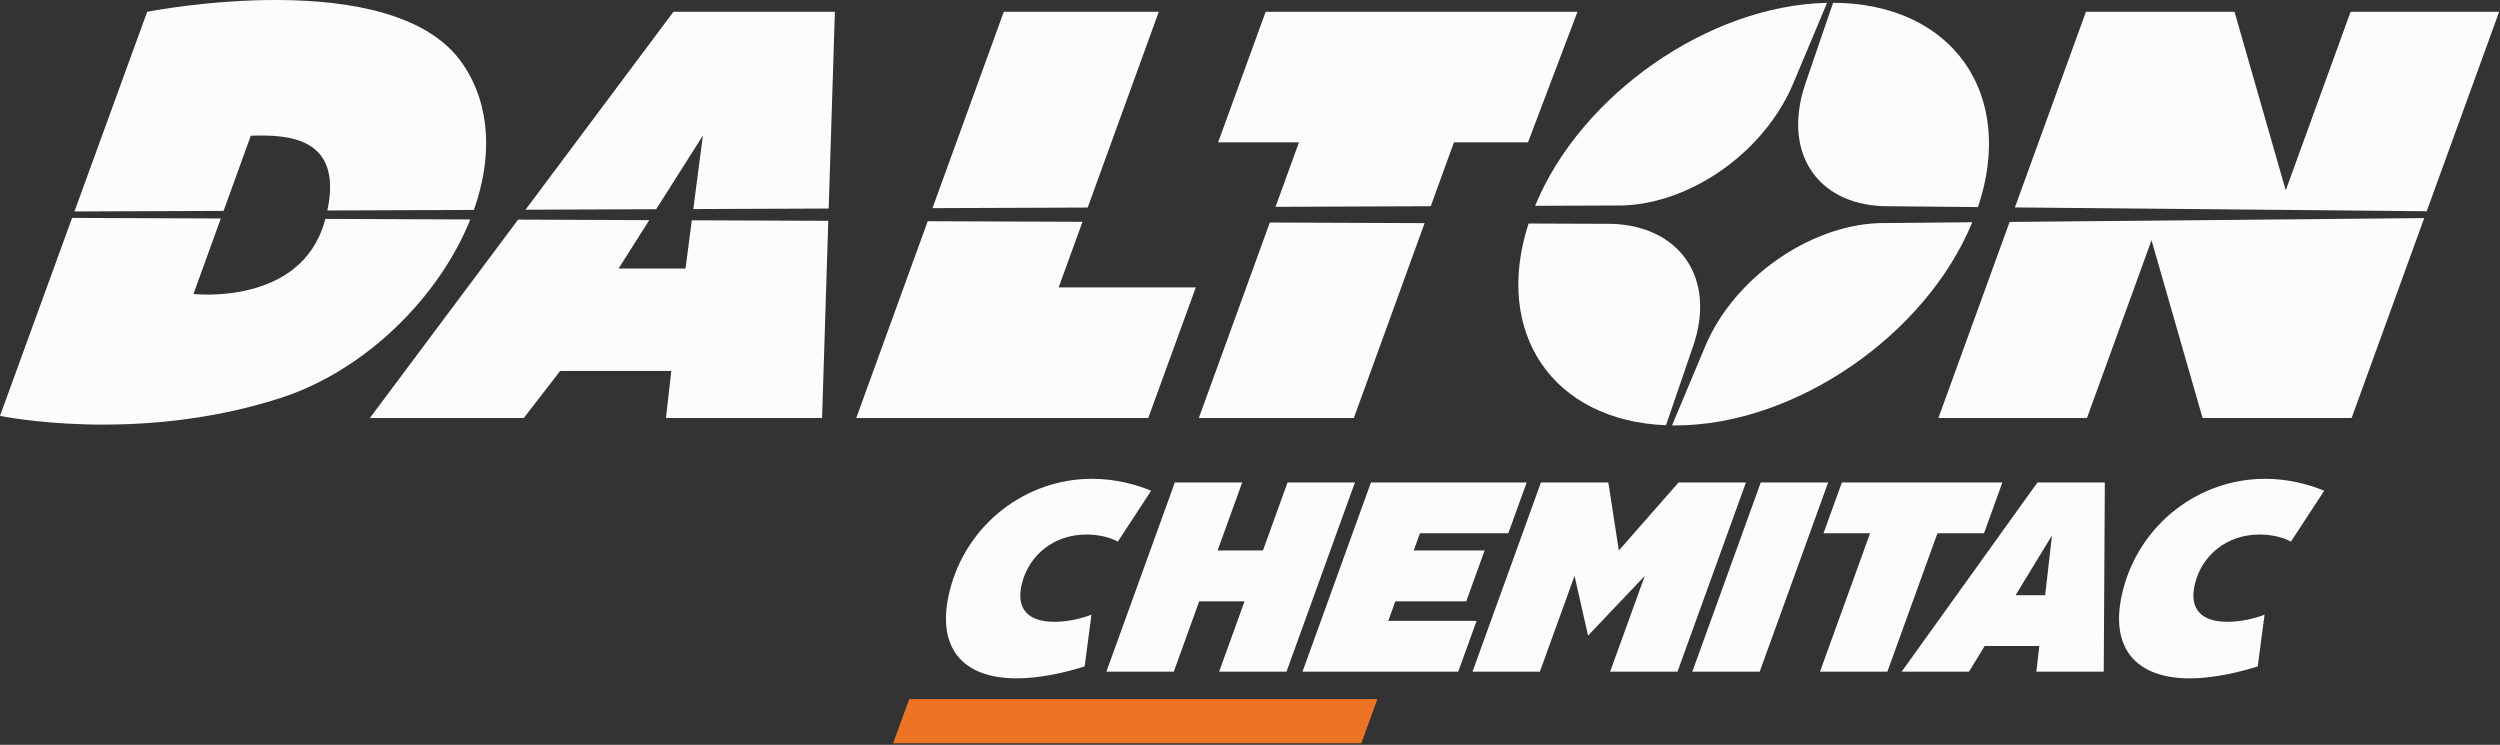
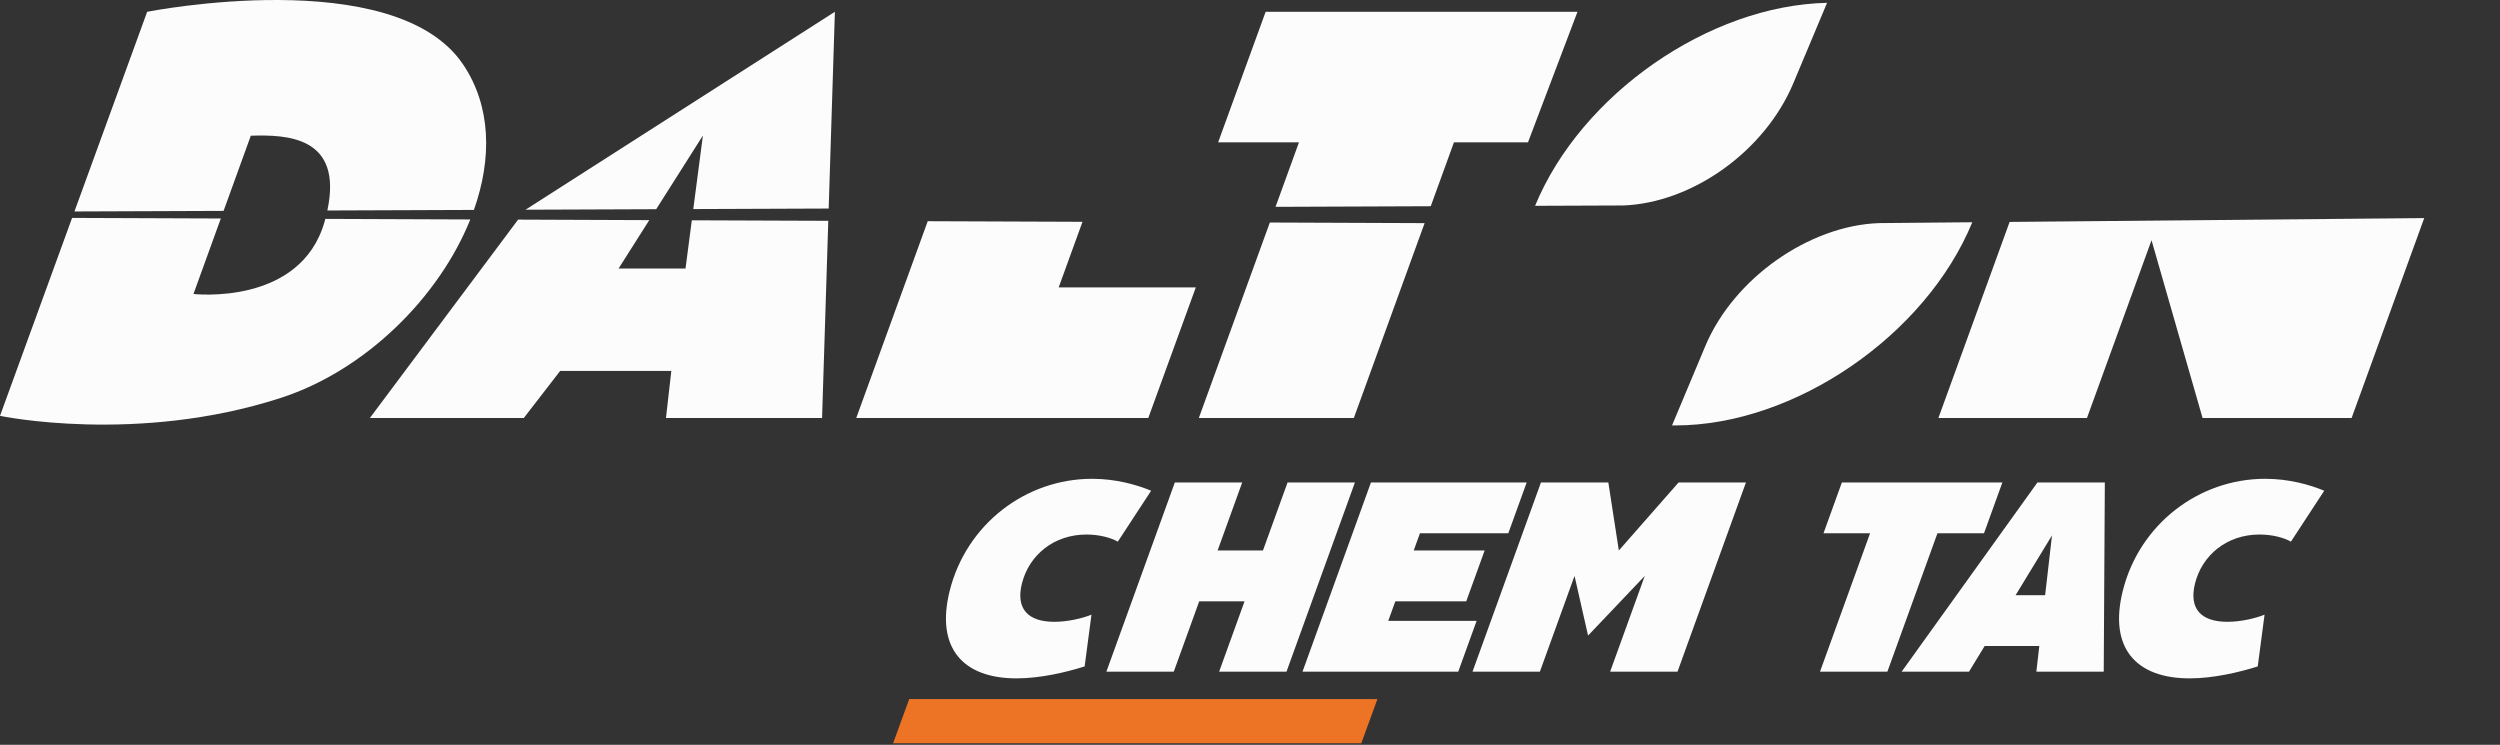
<svg xmlns="http://www.w3.org/2000/svg" width="1393" height="415" viewBox="0 0 1393 415" fill="none">
  <rect x="0" y="0" width="1393" height="415" fill="#333333" stroke="none" />
  <path d="M758.52 414.159H497.64L506.61 389.519H767.49L758.52 414.159Z" fill="#EE7425" />
-   <path d="M981.1 268.819L942.96 374.269H980.5L1018.65 268.819H981.1Z" fill="#FCFCFC" />
  <path d="M717.43 268.819L703.72 306.729H678.45L692.16 268.819H654.62L616.47 374.269H654.02L668.2 335.049H693.47L679.29 374.269H716.83L754.97 268.819H717.43Z" fill="#FCFCFC" />
  <path d="M773.53 345.949L777.48 335.049H816.99L827.24 306.729H787.72L791.19 297.149H840.42L850.67 268.819H801.43H763.89L753.65 297.149L750.18 306.729L745.66 319.229L725.75 374.269H763.29H812.52L822.77 345.949H773.53Z" fill="#FCFCFC" />
  <path d="M935.31 268.819L902.02 306.729L896.16 268.819H858.62L820.48 374.269H858.02L877.33 320.889L884.87 354.149L916.47 320.889L897.16 374.269H934.7L972.85 268.819H935.31Z" fill="#FCFCFC" />
  <path d="M1105.48 297.149L1115.73 268.819H1089.78H1052.24H1026.3L1016.05 297.149H1042L1014.1 374.269H1051.64L1079.54 297.149H1105.48Z" fill="#FCFCFC" />
  <path d="M1146.75 268.819H1135.27L1059.59 374.269H1097.13L1105.84 359.959H1136.3L1134.66 374.269H1172.2L1172.81 268.819H1146.75ZM1123.09 331.639L1143.37 298.339L1139.55 331.639H1123.09Z" fill="#FCFCFC" />
  <path d="M1259.04 297.839C1266.17 297.839 1272.56 299.579 1276.5 301.799L1295.06 273.439C1287.06 270.109 1275.49 266.789 1262.15 266.789C1225.1 266.789 1192.09 292.139 1182.82 329.199C1174.9 360.879 1190 377.989 1220.07 377.989C1233.25 377.989 1247.41 374.659 1258.01 371.339L1261.81 342.509C1256.14 344.729 1248.26 346.469 1241.13 346.469C1226.56 346.469 1219.5 339.339 1223.07 325.079C1226.99 309.399 1240.74 297.829 1259.03 297.829L1259.04 297.839Z" fill="#FCFCFC" />
  <path d="M569.43 325.089C573.35 309.409 587.1 297.839 605.39 297.839C612.52 297.839 618.91 299.579 622.85 301.799L641.41 273.439C633.41 270.109 621.84 266.789 608.5 266.789C571.45 266.789 538.44 292.139 529.17 329.199C521.25 360.879 536.35 377.989 566.42 377.989C579.6 377.989 593.76 374.659 604.36 371.339L608.16 342.509C602.49 344.729 594.61 346.469 587.48 346.469C572.91 346.469 565.85 339.339 569.42 325.079L569.43 325.089Z" fill="#FCFCFC" />
-   <path d="M1352.16 117.709L1392.53 6.559H1309.76L1273.62 106.049L1245.07 6.559H1162.29L1122.7 115.579L1352.16 117.709Z" fill="#FCFCFC" />
  <path d="M1119.76 123.659L1080.08 232.909H1162.86L1198.83 133.849L1227.27 232.909H1227.55H1310.04H1310.32L1350.78 121.519L1119.76 123.659Z" fill="#FCFCFC" />
-   <path d="M1006.04 46.369C993.02 84.329 1011.86 113.439 1049.26 114.889L1102.13 115.379C1123.36 52.339 1087.93 1.829 1021.4 1.549L1006.03 46.359L1006.04 46.369Z" fill="#FCFCFC" />
  <path d="M904.44 114.499C942.95 113.049 983.33 84.329 999.25 46.369L1018.04 1.579C952.17 2.959 880.88 52.669 855.35 114.679L904.44 114.489V114.499Z" fill="#FCFCFC" />
-   <path d="M943.41 192.859C956.43 154.899 935.92 126.189 898.52 124.729L851.72 124.549C831.9 185.509 865.2 234.429 928.29 236.949L943.41 192.859Z" fill="#FCFCFC" />
  <path d="M1046.67 124.329C1008.16 125.779 966.11 154.889 950.19 192.849L931.66 237.029C932.25 237.029 932.84 237.049 933.44 237.049C1000.11 237.049 1073.1 186.769 1098.96 123.839L1046.67 124.319V124.329Z" fill="#FCFCFC" />
  <path d="M707.55 123.989L667.99 232.909H754.36L793.79 124.329L707.55 123.989Z" fill="#FCFCFC" />
  <path d="M710.73 115.249L797.21 114.909L810.14 79.309H851.4L878.98 6.559H836.57H750.2H705.22L678.74 79.309H723.78L710.73 115.249Z" fill="#FCFCFC" />
-   <path d="M606.06 115.649L645.68 6.559H559.31L519.57 115.979L606.06 115.649Z" fill="#FCFCFC" />
  <path d="M603.17 123.589L516.93 123.259L477.1 232.909H506.37H563.47H639.82L666.3 160.149H589.89L603.17 123.589Z" fill="#FCFCFC" />
-   <path d="M365.63 116.569L391.66 75.519L386.3 116.489L461.74 116.199L465.2 6.559H375.24L292.82 116.849L365.63 116.569Z" fill="#FCFCFC" />
+   <path d="M365.63 116.569L391.66 75.519L386.3 116.489L461.74 116.199L465.2 6.559L292.82 116.849L365.63 116.569Z" fill="#FCFCFC" />
  <path d="M385.48 122.749L381.97 149.639H344.66L361.77 122.659L288.69 122.369L206.09 232.909H291.86L312.12 206.679H374.06L371.08 232.909H458.06L461.52 123.039L385.48 122.749Z" fill="#FCFCFC" />
  <path d="M124.58 117.499L139.75 75.619C159.68 74.999 191.25 75.869 182.4 117.279L264.06 116.969C274.18 88.399 273.79 59.149 257.91 35.729C219.68 -20.651 82 6.569 82 6.569L41.48 117.829L124.57 117.509L124.58 117.499Z" fill="#FCFCFC" />
  <path d="M181.27 121.959C181.15 122.409 181.05 122.839 180.92 123.299C167.61 170.669 107.8 163.809 107.8 163.809L123.04 121.739L40.17 121.419L0 231.719C0 231.719 76.28 247.729 156.48 221.709C203.67 206.399 244.68 165.599 262.05 122.279L181.27 121.969V121.959Z" fill="#FCFCFC" />
</svg>